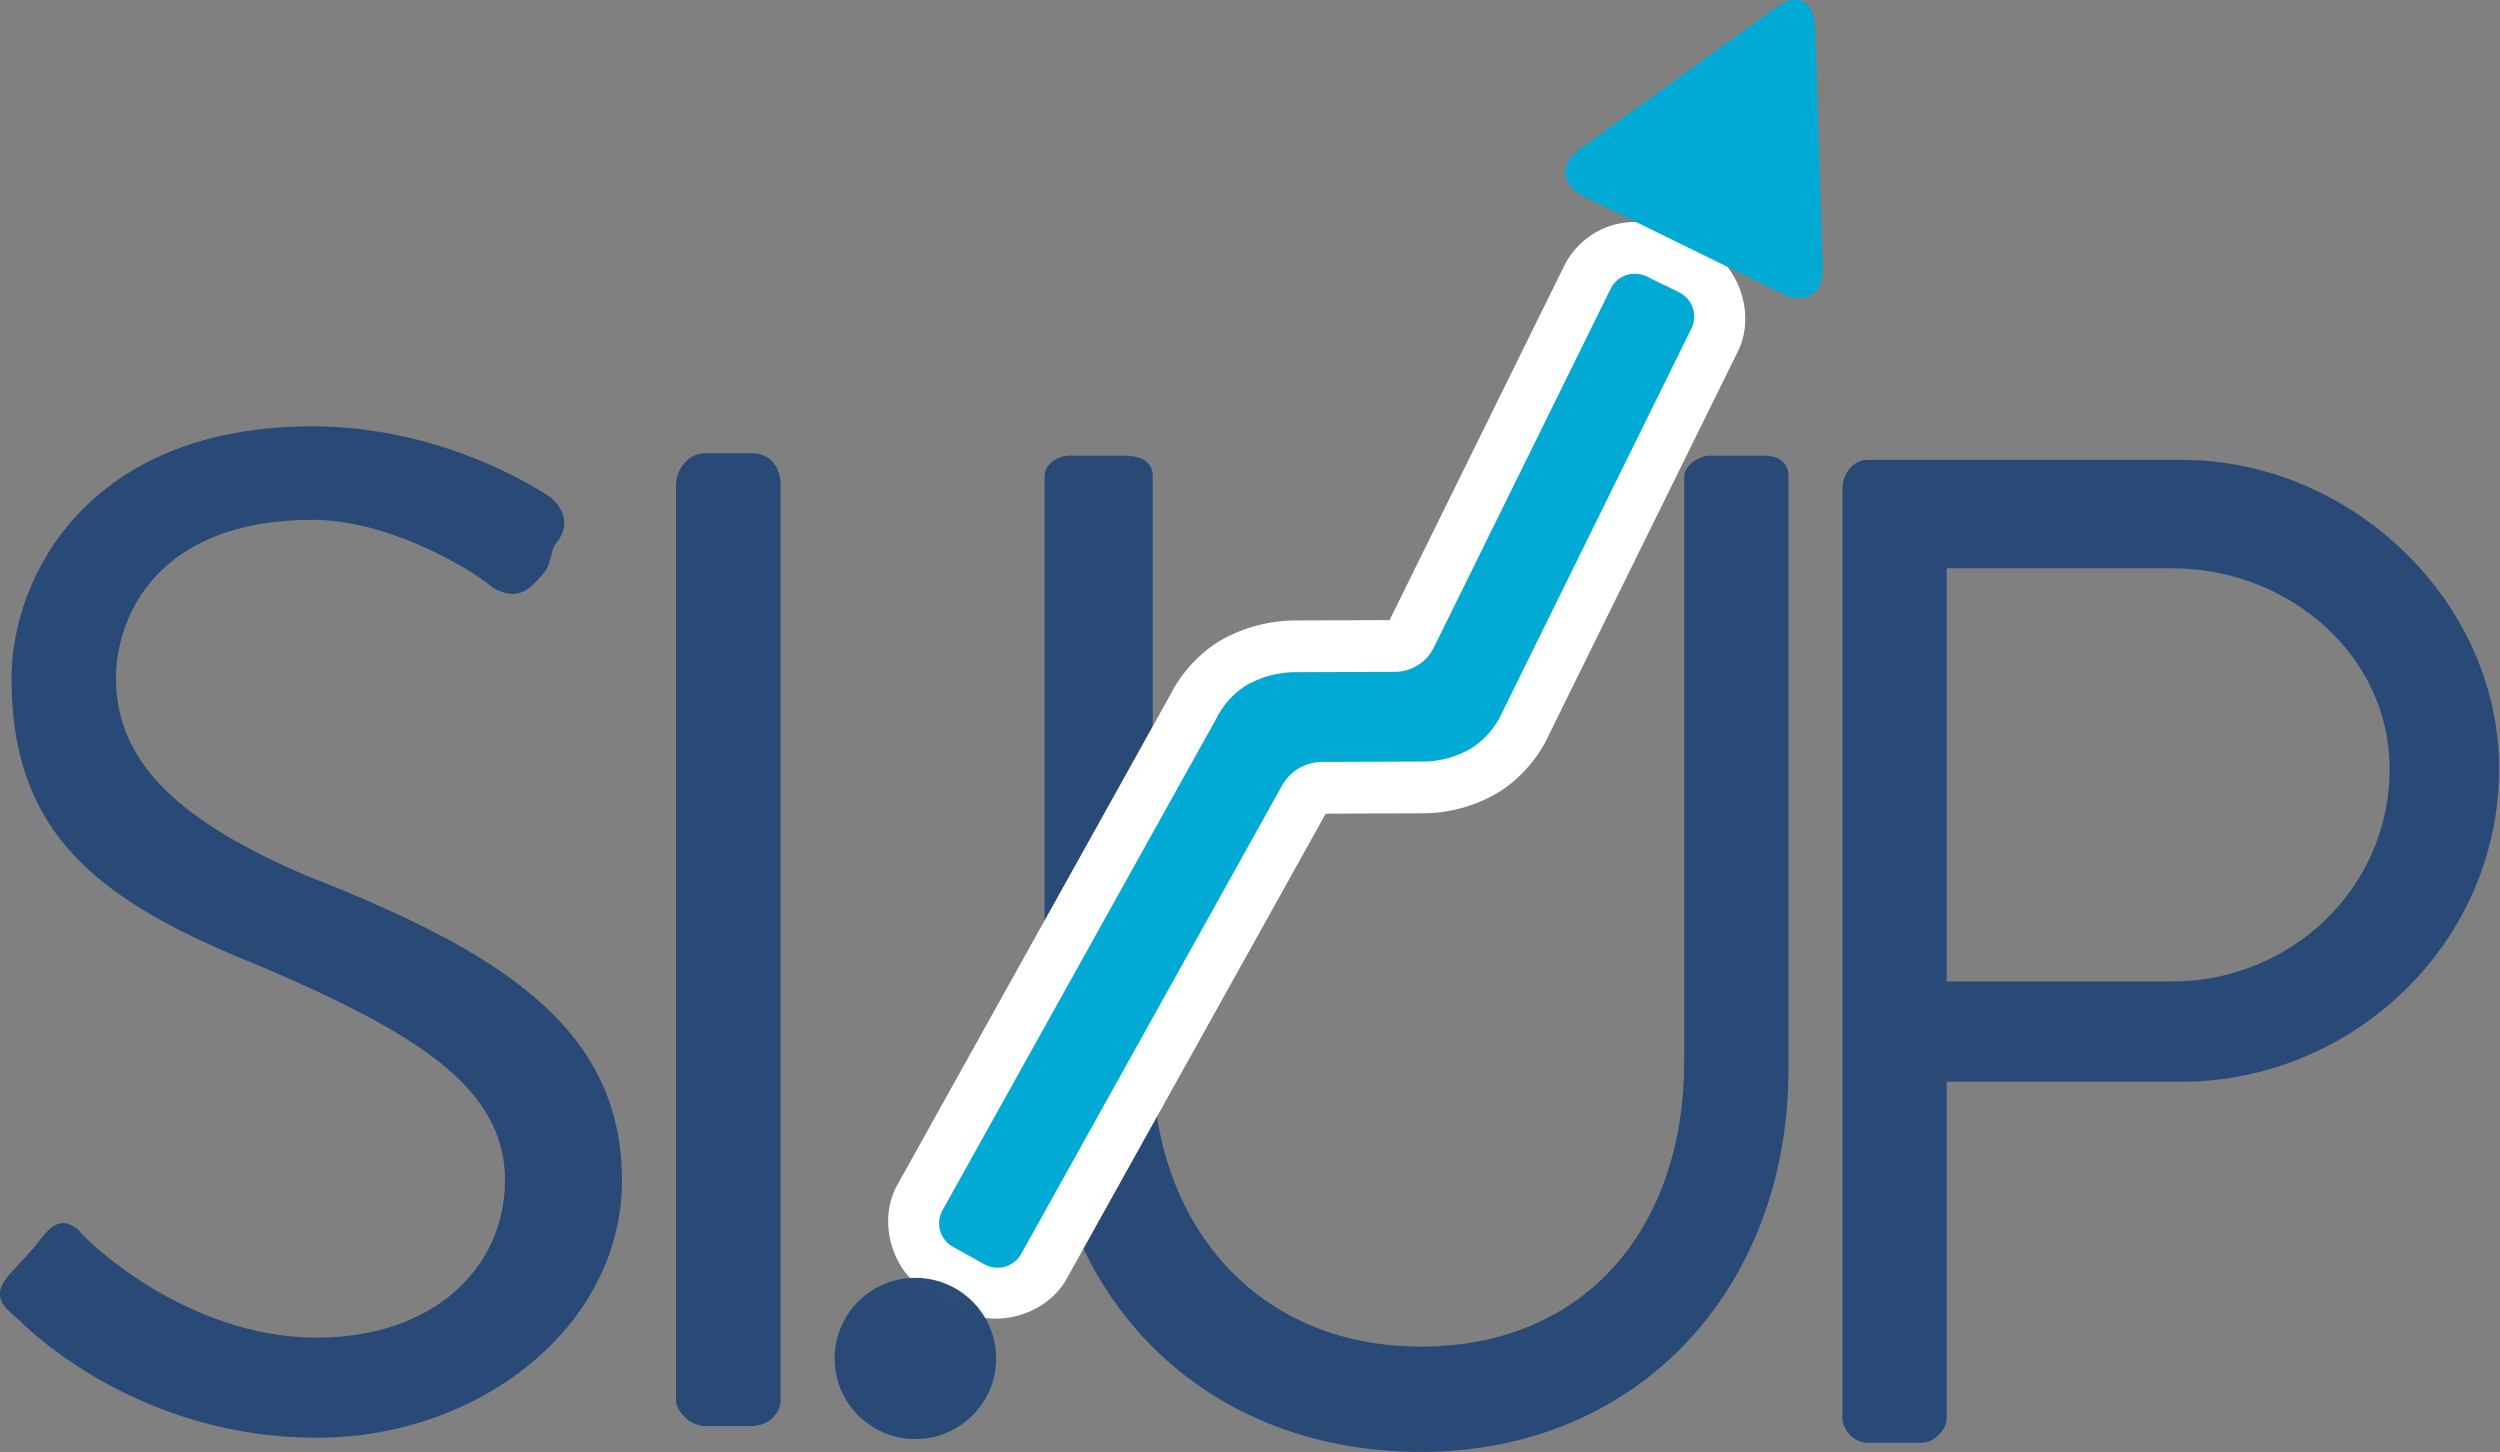
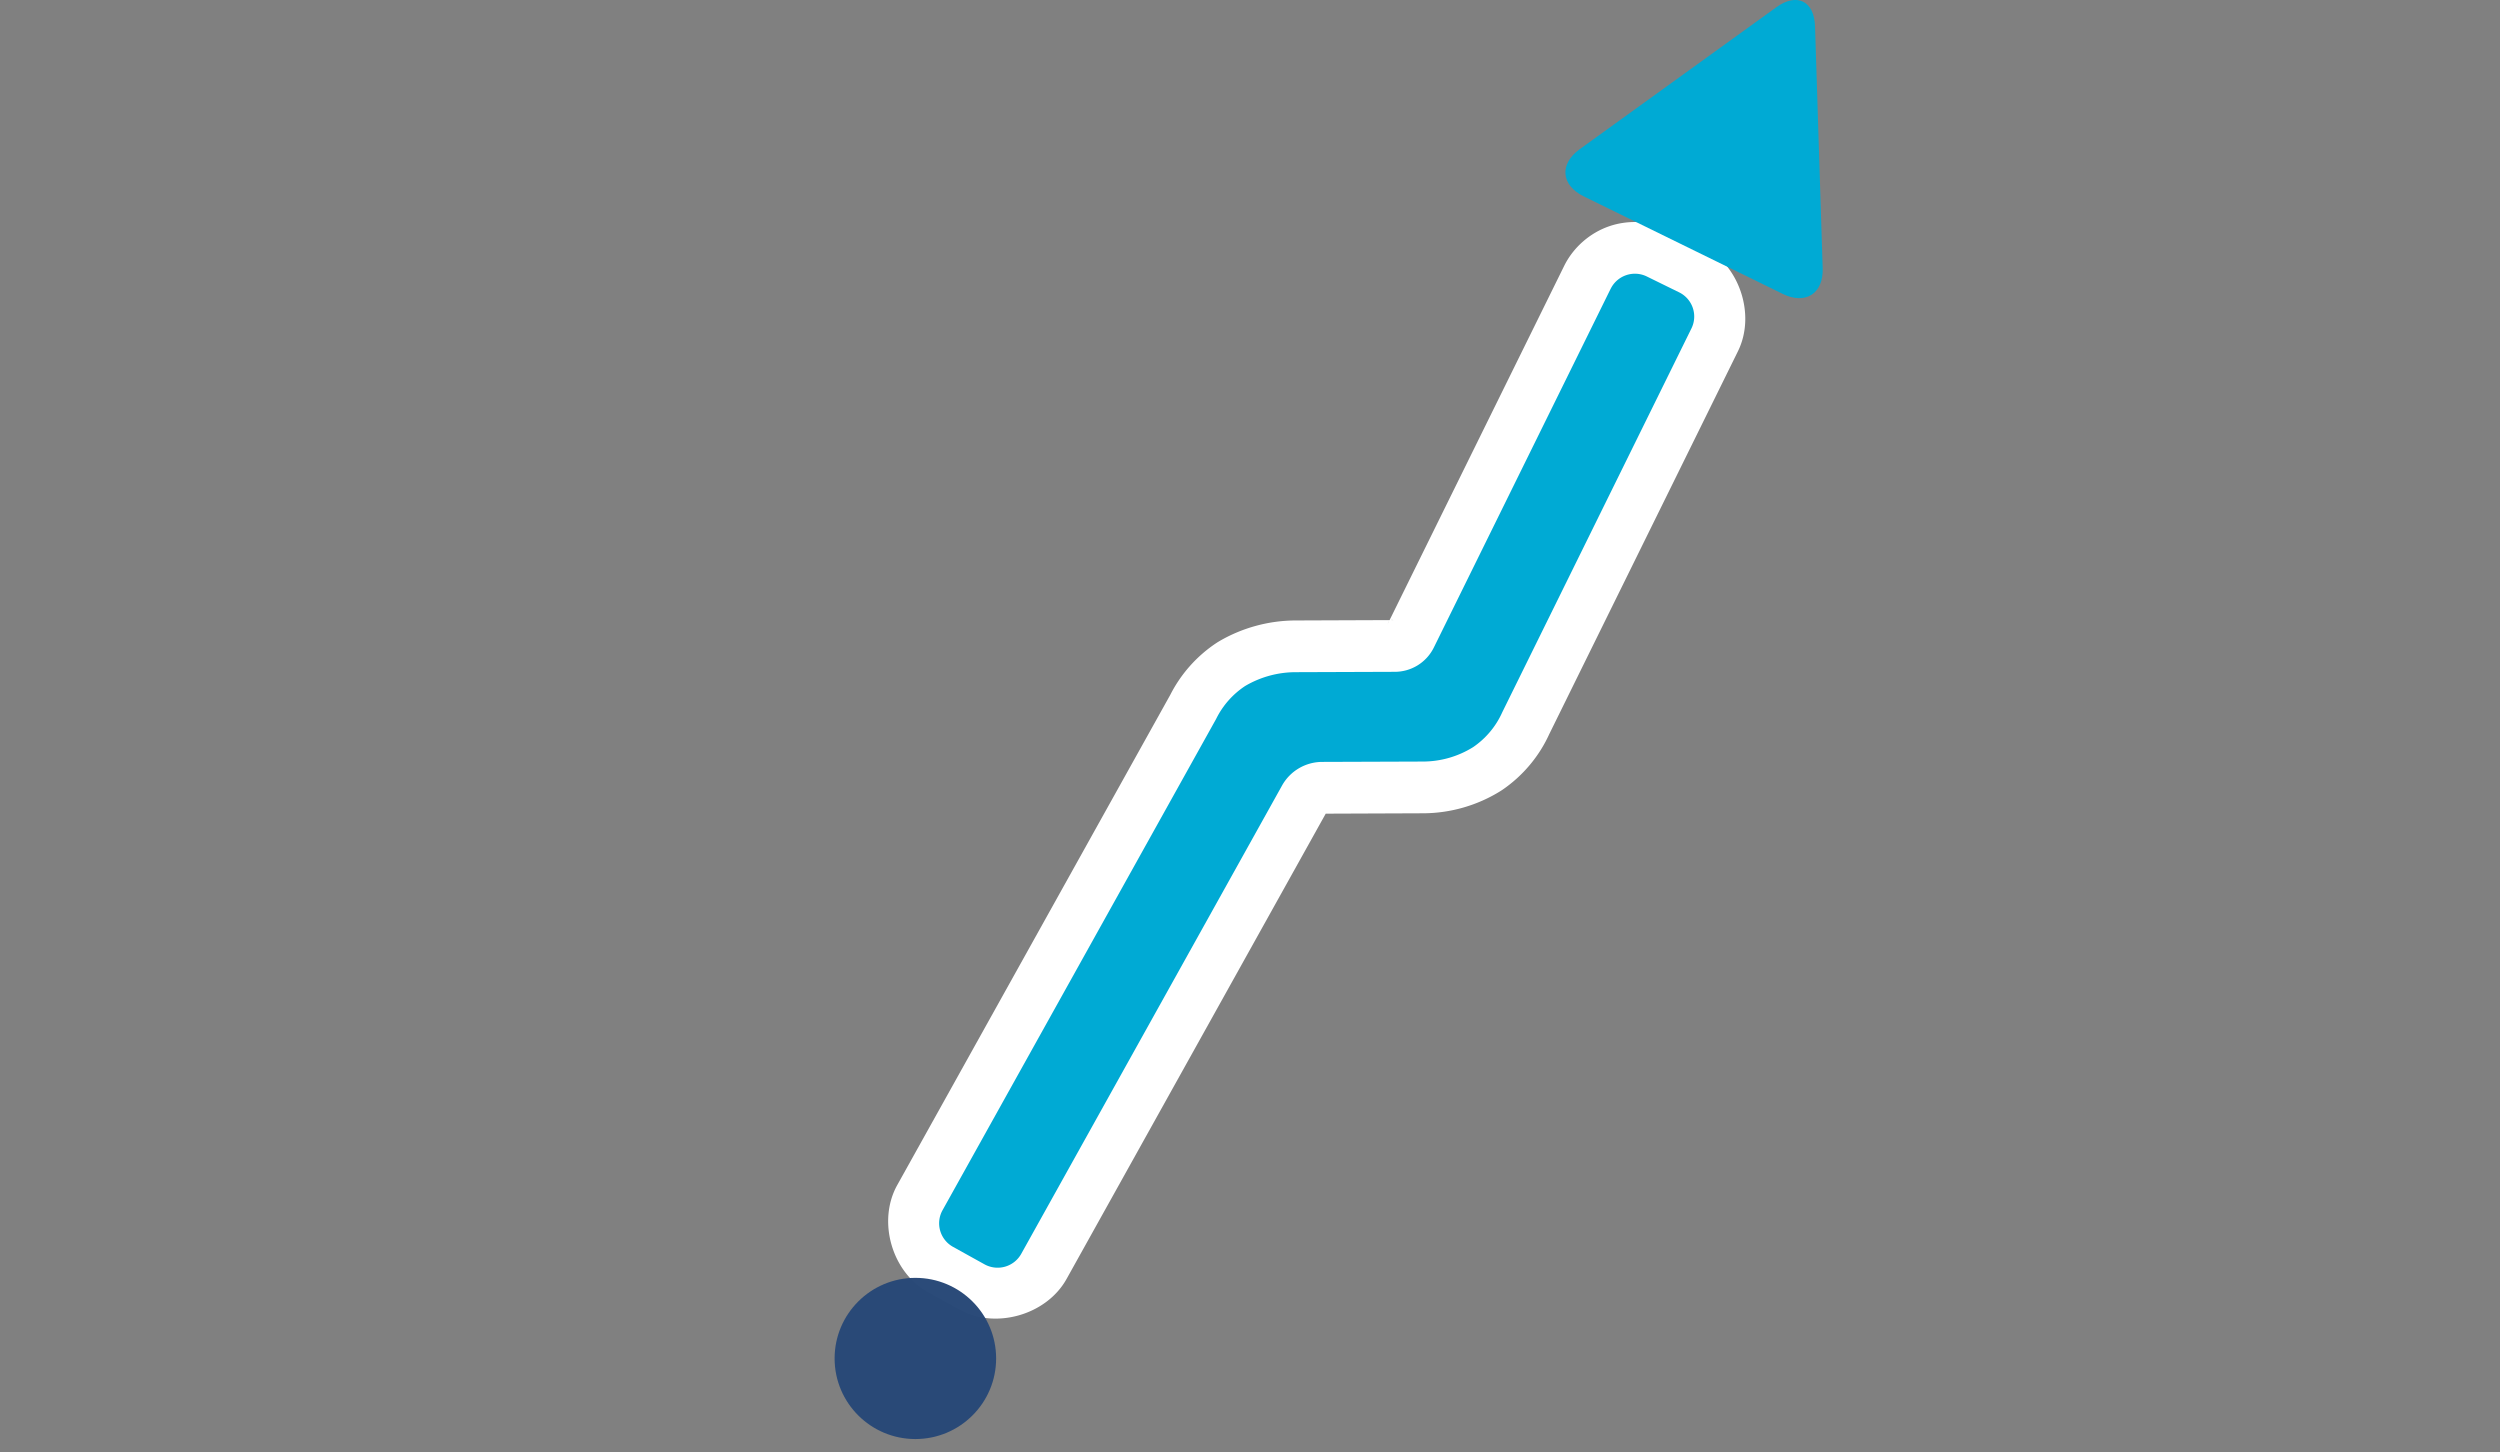
<svg xmlns="http://www.w3.org/2000/svg" xmlns:ns1="http://www.inkscape.org/namespaces/inkscape" xmlns:ns2="http://sodipodi.sourceforge.net/DTD/sodipodi-0.dtd" width="210" height="122" viewBox="0 0 210 122" version="1.1" id="svg1" ns1:version="1.4.2 (1:1.4.2+202505120737+ebf0e940d0)" ns2:docname="siup_logo_k5-simple.svg">
  <rect x="0" y="0" width="210" height="122" fill="#808080" stroke="none" />
  <ns2:namedview id="namedview1" pagecolor="#ffffff" bordercolor="#000000" borderopacity="0.25" ns1:showpageshadow="2" ns1:pageopacity="0.0" ns1:pagecheckerboard="0" ns1:deskcolor="#d1d1d1" ns1:document-units="mm" ns1:zoom="2.840625" ns1:cx="87.656766" ns1:cy="118.9879" ns1:window-width="3816" ns1:window-height="2025" ns1:window-x="1920" ns1:window-y="48" ns1:window-maximized="1" ns1:current-layer="layer1" />
  <defs id="defs1" />
  <g ns1:label="Layer 1" ns1:groupmode="layer" id="layer1">
    <g id="g1" transform="matrix(1.008,0,0,1.006,-16.111,-12.134)">
-       <path ns1:connector-curvature="0" id="path1757" style="font-style:normal;font-variant:normal;font-weight:normal;font-stretch:normal;font-size:medium;line-height:676.7;font-family:'Brandon Grotesque';-inkscape-font-specification:'Brandon Grotesque';letter-spacing:0px;word-spacing:0px;fill:#284877;fill-opacity:0.984;stroke:none;stroke-width:2.93" d="m 169.521,130.472 c 0,0.977 0.977,2.063 2.063,2.063 h 4.56 c 0.977,0 2.063,-1.086 2.063,-2.063 v -28.086 h 19.542 c 14.222,0 26.49,-11.508 26.49,-26.143 0,-13.94 -12.268,-25.785 -26.49,-25.785 h -26.165 c -1.086,0 -2.063,1.042 -2.063,2.432 z M 178.206,94.015 V 59.513 h 18.782 c 9.771,0 18.131,7.317 18.131,16.73 0,10.108 -8.36,17.772 -18.131,17.772 z" ns2:nodetypes="sssscssssssccsssc" />
-       <path ns1:connector-curvature="0" id="path1763" style="font-style:normal;font-variant:normal;font-weight:normal;font-stretch:normal;font-size:medium;line-height:676.7;font-family:'Brandon Grotesque';-inkscape-font-specification:'Brandon Grotesque';letter-spacing:0px;word-spacing:0px;fill:#284877;fill-opacity:0.984;stroke:none;stroke-width:2.93" d="m 103.03,101.333 c 0,18.283 12.594,31.962 31.376,31.962 18.131,0 30.616,-13.679 30.616,-31.962 V 51.848 c 0,-1.042 -0.651,-1.737 -2.063,-1.737 h -4.56 c -0.651,0 -2.063,0.695 -2.063,1.737 v 48.79 c 0,14.092 -8.36,23.863 -21.93,23.863 -13.897,0 -22.365,-10.422 -22.365,-23.863 V 51.848 c 0,-1.042 -0.651,-1.737 -2.388,-1.737 h -4.56 c -0.977,0 -2.063,0.695 -2.063,1.737 z" ns2:nodetypes="sssssssssssssss" />
-       <path ns1:connector-curvature="0" id="path1753" style="font-style:normal;font-variant:normal;font-weight:normal;font-stretch:normal;font-size:medium;line-height:676.7;font-family:'Brandon Grotesque';-inkscape-font-specification:'Brandon Grotesque';letter-spacing:0px;word-spacing:0px;fill:#284877;fill-opacity:0.984;stroke:none;stroke-width:2.93" d="m 17.636,122.342 c 1.39,1.411 10.455,9.771 24.742,9.771 13.593,0 25.437,-9.337 25.437,-21.496 0,-12.919 -10.455,-19.216 -26.479,-25.513 -9.76,-4.234 -15.688,-9.011 -15.688,-16.394 0,-5.211 3.485,-13.245 16.383,-13.245 6.97,0 14.287,4.886 14.982,5.645 1.748,0.977 2.79,0.651 4.18,-1.086 0.706,-0.651 0.706,-2.063 1.053,-2.497 1.737,-2.063 0,-3.583 -0.348,-3.908 0,0 -8.37,-5.96 -19.868,-5.96 -18.825,0 -25.09,12.691 -25.09,21.051 0,13.354 7.665,18.782 20.91,24.102 12.887,5.537 20.215,10.097 20.215,17.805 0,7.274 -5.928,13.137 -15.688,13.137 -10.802,0 -19.173,-8.034 -19.868,-9.011 -1.737,-1.411 -2.68,0.22 -3.647,1.439 l -1.896,2.079 c -2.095,2.171 -0.374,3.104 0.668,4.082 z" ns2:nodetypes="csscssccccsscssccccc" />
-       <path ns1:connector-curvature="0" style="font-style:normal;font-variant:normal;font-weight:normal;font-stretch:normal;font-size:medium;line-height:676.7;font-family:'Brandon Grotesque';-inkscape-font-specification:'Brandon Grotesque';letter-spacing:0px;word-spacing:0px;fill:#284877;fill-opacity:0.984;stroke:none;stroke-width:3.33" d="m 72.316,129.073 c 0,0.651 1.042,2.063 2.443,2.063 h 3.832 c 1.737,0 2.443,-1.411 2.443,-2.063 V 52.617 c 0,-1.411 -0.706,-2.714 -2.443,-2.714 h -3.832 c -1.4,0 -2.443,1.303 -2.443,2.714 z" id="path1755" ns2:nodetypes="sssssssss" />
      <path id="path22" style="baseline-shift:baseline;display:inline;overflow:visible;vector-effect:none;fill:#ffffff;fill-opacity:1;stroke-linecap:square;stroke-linejoin:bevel;enable-background:accumulate;stop-color:#000000" ns2:type="inkscape:offset" ns1:radius="11.520696" ns1:original="M 403.52539 233.71875 A 5.9999272 5.9999272 0 0 0 400.07617 236.75 L 360.78125 316.63867 A 9.6803889 9.6803889 0 0 1 352.13281 322.04688 L 330.02148 322.13281 A 22.123286 22.123286 0 0 0 318.85547 325.20898 A 18.649142 18.649142 0 0 0 312.40625 332.54297 L 251.60352 441.93164 A 5.9998614 5.9998614 0 0 0 253.93164 450.0918 L 260.92578 453.97852 A 6.0001264 6.0001264 0 0 0 269.08594 451.64844 L 327.04297 347.37891 A 10.245346 10.245346 0 0 1 335.95703 342.10938 L 358.4082 342.02148 A 21.072309 21.072309 0 0 0 369.49609 338.81836 A 18.512831 18.512831 0 0 0 375.99219 331.0293 L 418.02344 245.57812 A 6.0000603 6.0000603 0 0 0 415.28906 237.54492 L 408.10938 234.01367 A 5.9999272 5.9999272 0 0 0 403.52539 233.71875 z " d="m 406.586,221.93 c -2.289,-0.147 -4.606,0.144 -6.777,0.885 -4.341,1.479 -8.046,4.737 -10.07,8.852 l -38.791,78.863 -20.971,0.082 c -5.94,0.024 -11.868,1.658 -16.982,4.68 a 11.522,11.522 0 0 0 -0.496,0.311 c -4.444,2.941 -8.085,7.082 -10.434,11.865 l 0.271,-0.521 -60.803,109.389 c -4.457,8.018 -1.217,19.369 6.801,23.826 a 11.522,11.522 0 0 0 0.002,0.002 l 6.992,3.887 c 8.019,4.458 19.371,1.216 23.828,-6.803 v -0.002 l 57.596,-103.617 21.701,-0.084 c 6.027,-0.023 12.037,-1.76 17.148,-4.955 a 11.522,11.522 0 0 0 0.383,-0.25 c 4.591,-3.129 8.286,-7.557 10.539,-12.635 l -0.193,0.41 42.029,-85.447 0.002,-0.004 c 4.048,-8.231 0.244,-19.405 -7.986,-23.455 a 11.522,11.522 0 0 0 -0.002,0 l -7.18,-3.531 c -2.059,-1.012 -4.318,-1.599 -6.607,-1.746 z m -55.074,88.424 c -0.124,0.036 -0.217,0.175 0.576,0.172 l -0.727,0.002 c -0.008,-0.031 0.198,-0.188 0.15,-0.174 z m -0.746,0.547 -0.322,0.654 c 0.487,-0.99 0.228,-0.726 0.322,-0.654 z" transform="matrix(0.375,0,0,0.375,0.177,-52.609)" />
      <circle style="fill:#284877;fill-opacity:0.984;stroke-width:0.922" id="circle9" cx="92.264" cy="125.491" r="6.73" />
      <g id="g10" transform="matrix(1.596,0.784,0.784,-1.596,141.082,19.271)" style="fill:#00aad4;fill-opacity:1">
        <path d="m 5.75,-2.932 c -1.189,0 -1.703,0.856 -1.146,1.905 l 5.332,10.045 c 0.554,1.05 1.464,1.05 2.021,0 l 5.333,-10.043 c 0.56,-1.048 0.04,-1.906 -1.15,-1.906 z" style="fill:#00aad4;fill-opacity:1;fill-rule:nonzero;stroke:none" id="path10" ns1:connector-curvature="0" />
      </g>
      <path style="baseline-shift:baseline;display:inline;overflow:visible;vector-effect:none;fill:#00aad4;fill-opacity:1;stroke-width:0.375;stroke-linecap:square;stroke-linejoin:bevel;enable-background:accumulate;stop-color:#000000" d="m 150.205,36.172 -14.736,29.958 a 3.63,3.63 0 0 1 -3.243,2.028 l -8.292,0.03 a 8.296,8.296 0 0 0 -4.187,1.153 6.993,6.993 0 0 0 -2.419,2.75 L 94.528,113.113 a 2.25,2.25 0 0 0 0.874,3.06 l 2.623,1.458 a 2.25,2.25 0 0 0 3.06,-0.874 l 21.734,-39.102 a 3.842,3.842 0 0 1 3.343,-1.975 l 8.419,-0.03 a 7.902,7.902 0 0 0 4.158,-1.201 6.942,6.942 0 0 0 2.436,-2.921 l 15.762,-32.044 a 2.25,2.25 0 0 0 -1.026,-3.012 l -2.692,-1.324 a 2.25,2.25 0 0 0 -3.012,1.026 z" id="path21" />
    </g>
  </g>
</svg>